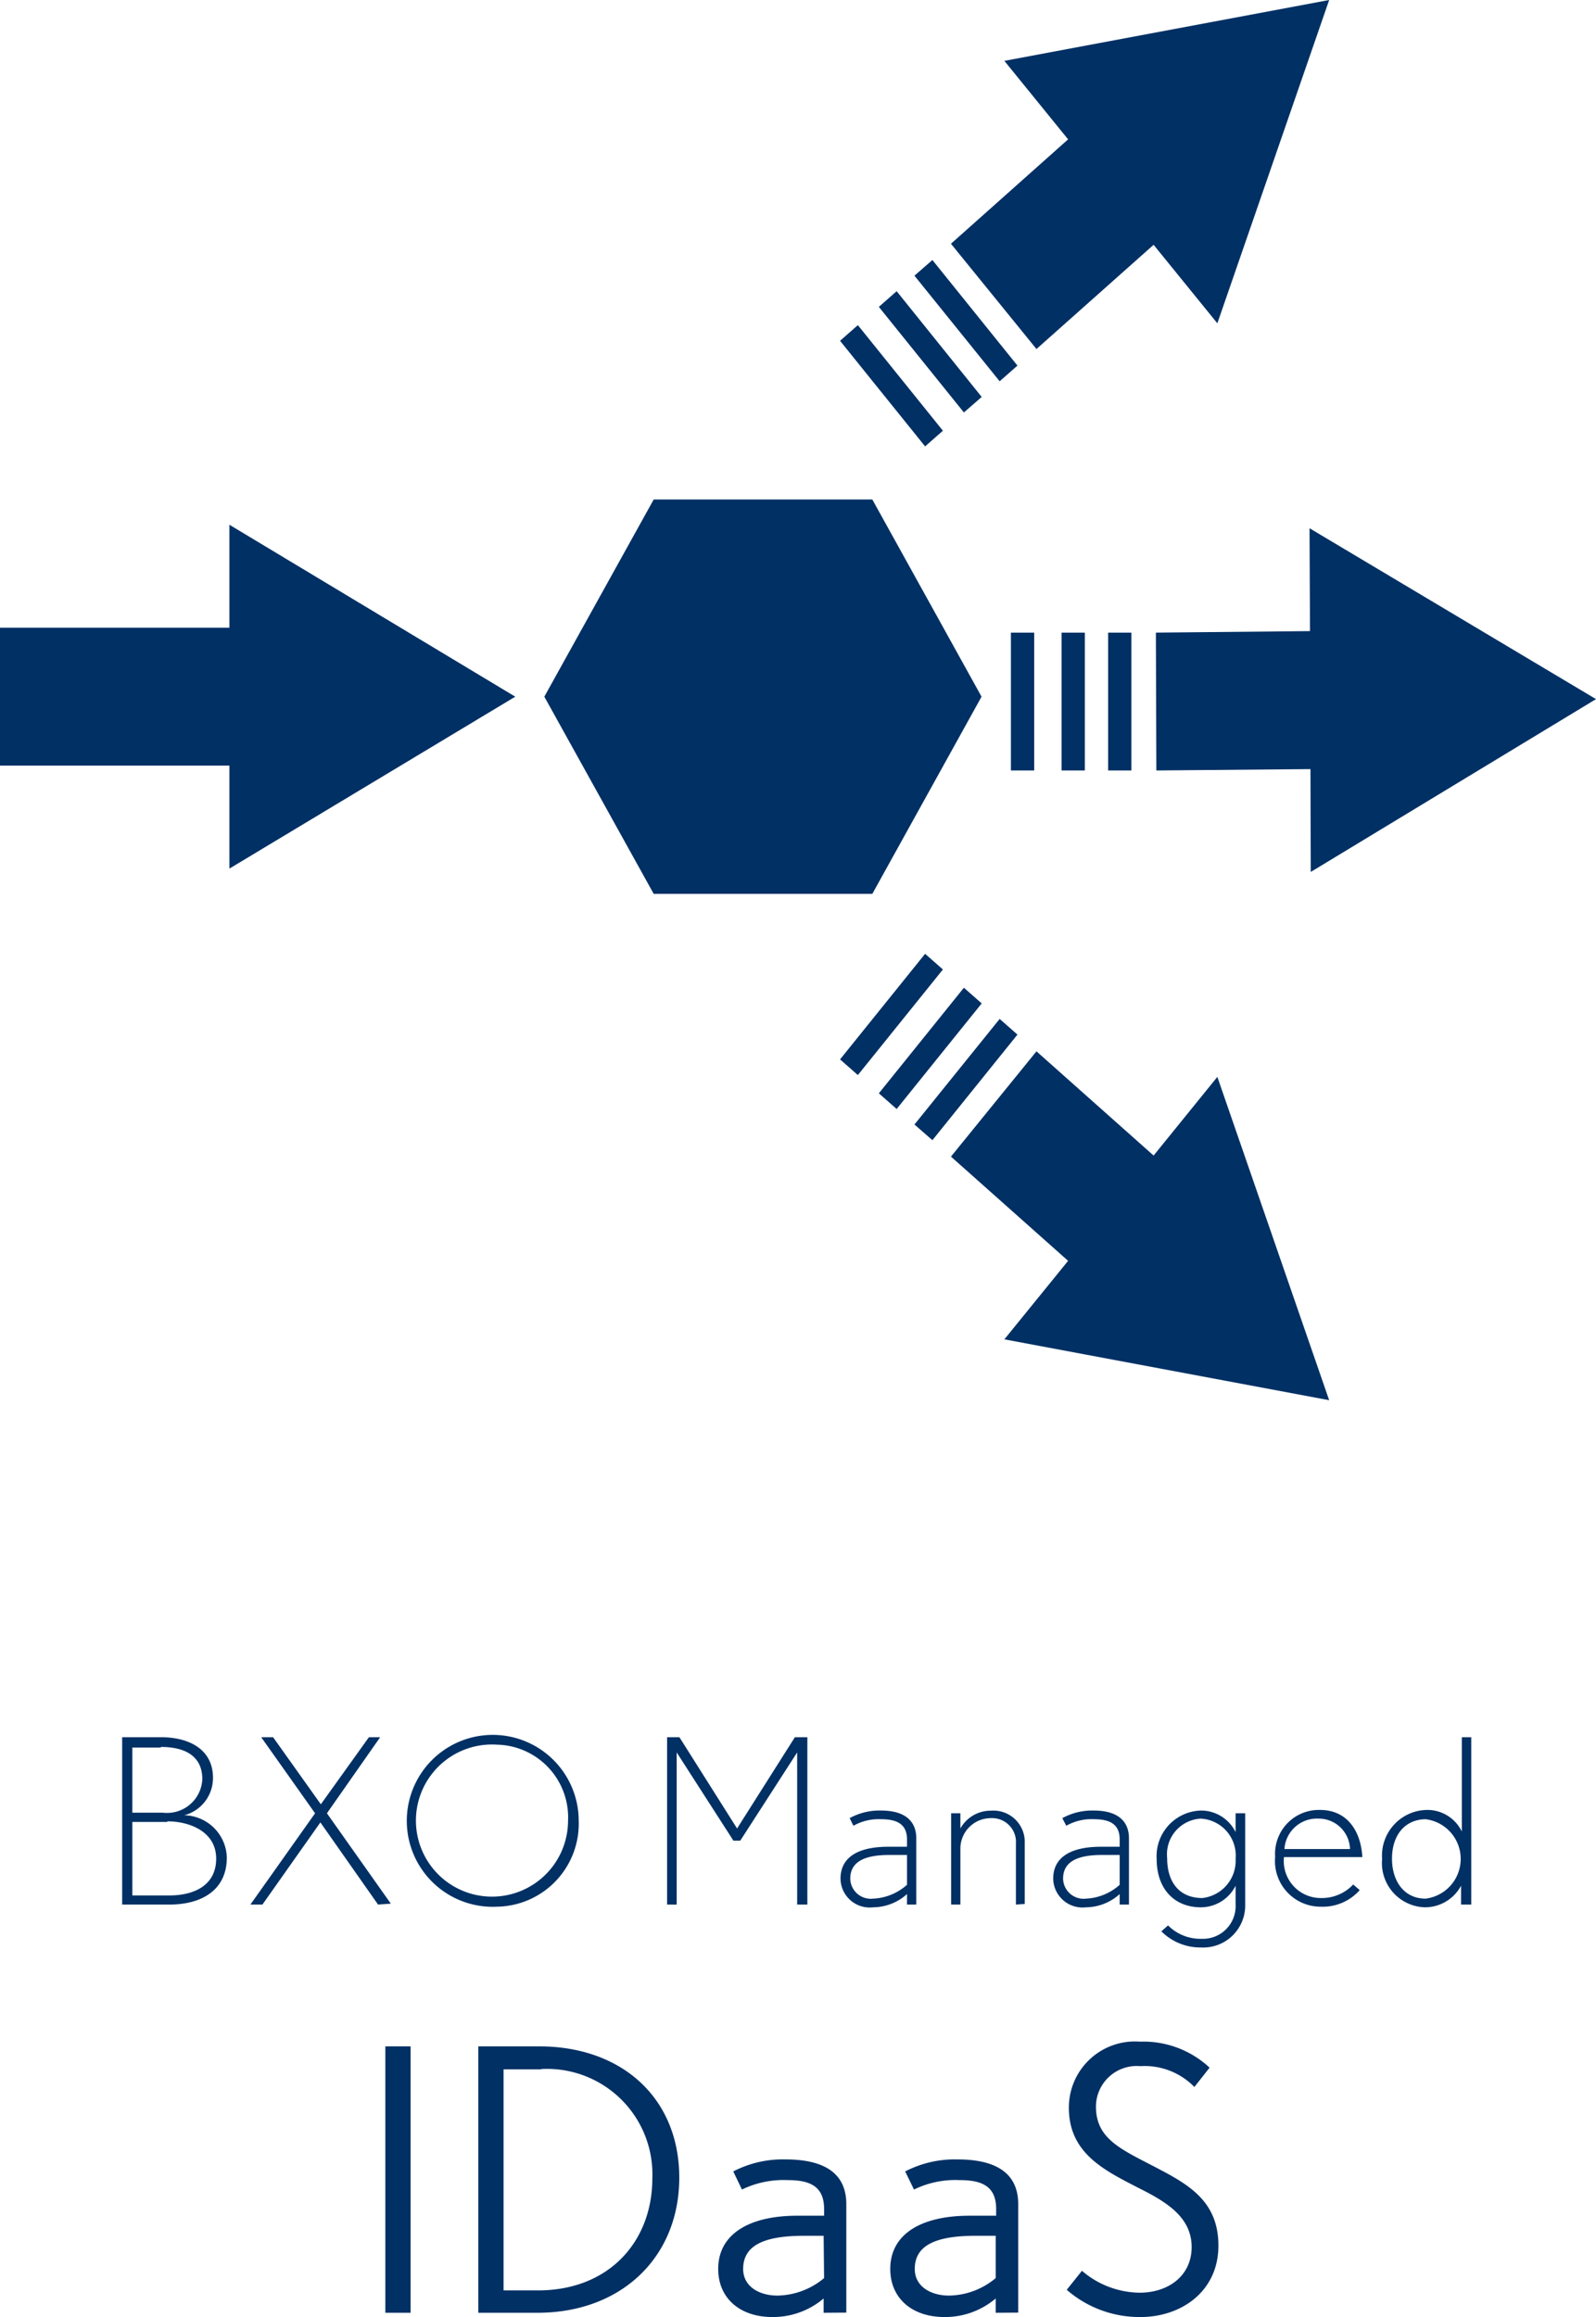
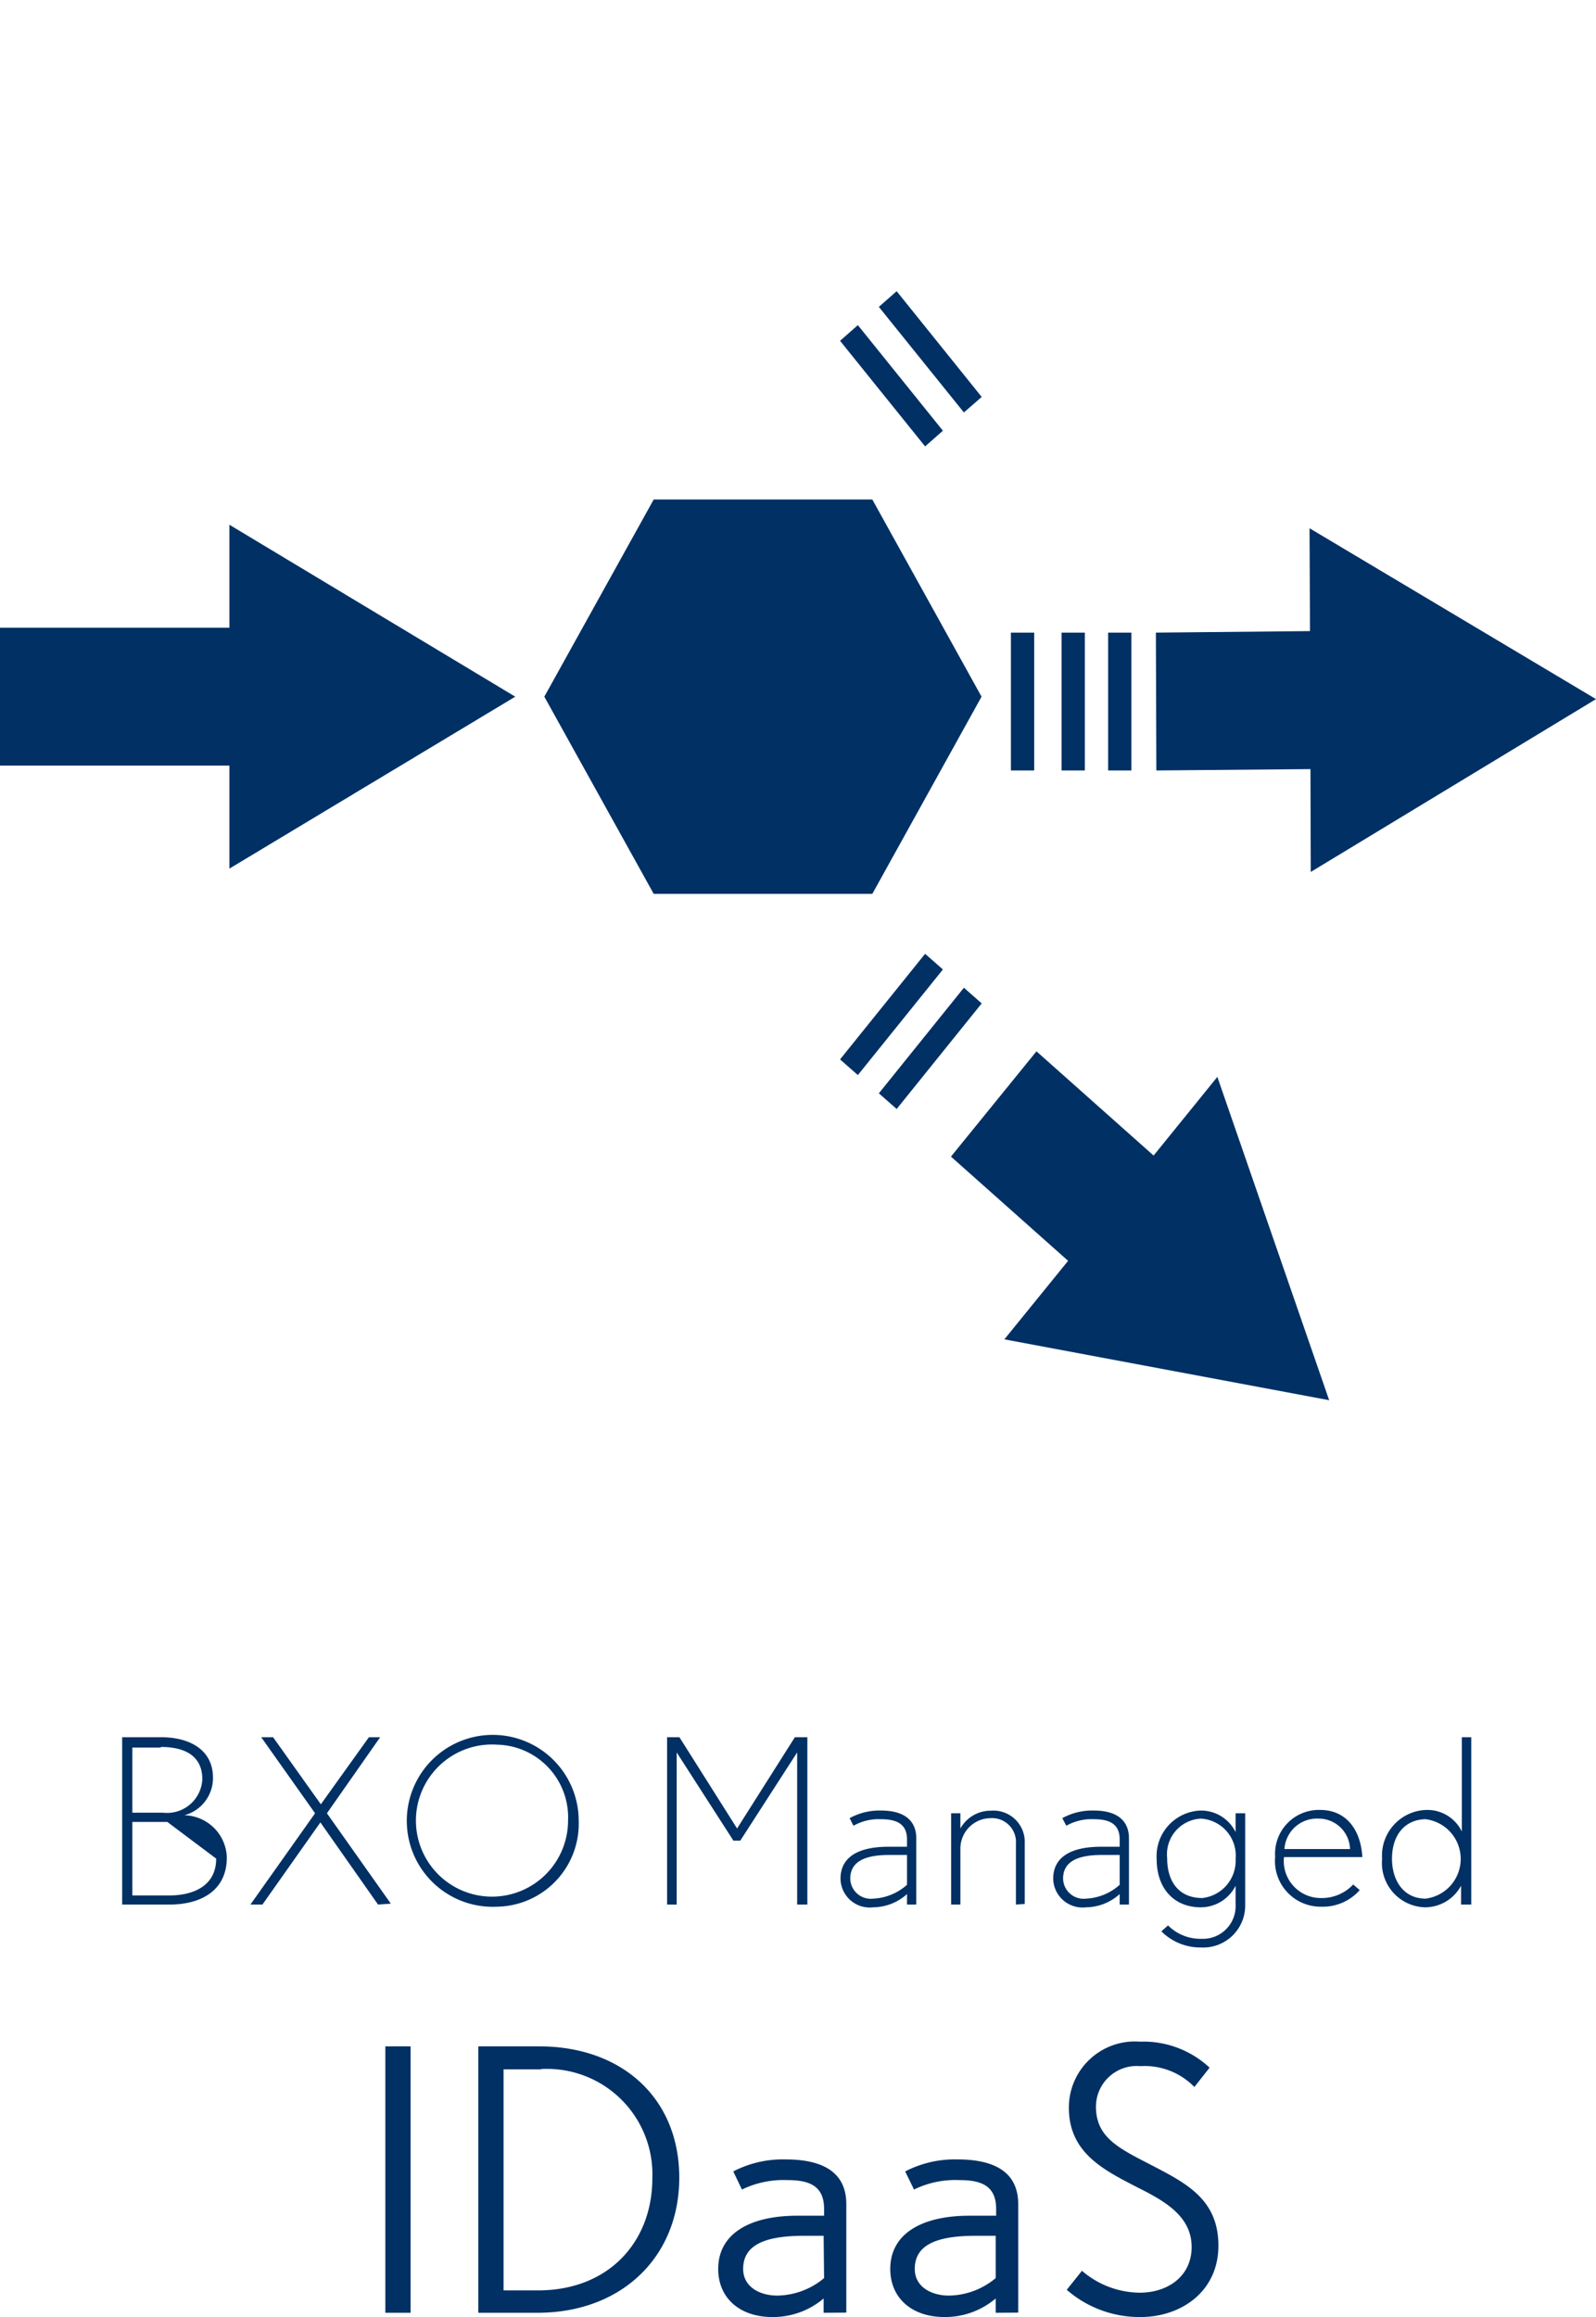
<svg xmlns="http://www.w3.org/2000/svg" width="104.91" height="152.29" viewBox="0 0 104.91 152.29">
  <g id="グループ_10017" data-name="グループ 10017" transform="translate(-12.15 -2.82)">
-     <path id="パス_18784" data-name="パス 18784" d="M23.29,128H20.18V117h2.54c2,0,3.43.9,3.43,2.66a2.53,2.53,0,0,1-1.89,2.47,2.86,2.86,0,0,1,2.8,2.77C27.06,127.14,25.28,128,23.29,128Zm-.57-10.32H20.85v4.28h2a2.32,2.32,0,0,0,2.6-2.22c-.01-1.42-1.02-2.1-2.73-2.1Zm.43,4.89h-2.3v4.83h2.44c1.6,0,3.07-.65,3.07-2.42s-1.74-2.45-3.21-2.45Z" fill="#003064" />
+     <path id="パス_18784" data-name="パス 18784" d="M23.29,128H20.18V117h2.54c2,0,3.43.9,3.43,2.66a2.53,2.53,0,0,1-1.89,2.47,2.86,2.86,0,0,1,2.8,2.77C27.06,127.14,25.28,128,23.29,128Zm-.57-10.32H20.85v4.28h2a2.32,2.32,0,0,0,2.6-2.22c-.01-1.42-1.02-2.1-2.73-2.1Zm.43,4.89h-2.3v4.83h2.44c1.6,0,3.07-.65,3.07-2.42Z" fill="#003064" />
    <path id="パス_18785" data-name="パス 18785" d="M37,128l-3.79-5.4L29.4,128h-.79l4.25-6-3.54-5h.78l3.14,4.41L36.4,117h.74l-3.5,5,4.2,5.94Z" fill="#003064" />
    <path id="パス_18786" data-name="パス 18786" d="M44.82,128.14a5.65,5.65,0,1,1,5.37-5.66,5.46,5.46,0,0,1-5.37,5.66Zm0-10.65a5,5,0,1,0,4.67,5,4.78,4.78,0,0,0-4.67-5Z" fill="#003064" />
    <path id="パス_18787" data-name="パス 18787" d="M64.55,128V118l-3.74,5.8h-.45L56.63,118v10H56V117h.81l3.79,6,3.8-6h.82v11Z" fill="#003064" />
    <path id="パス_18788" data-name="パス 18788" d="M71.77,128v-.69a3.36,3.36,0,0,1-2.22.87,1.92,1.92,0,0,1-2.15-1.88c0-1.41,1.15-2.1,3.14-2.1h1.23v-.49c0-1.13-.87-1.32-1.71-1.32a3.37,3.37,0,0,0-1.81.43l-.25-.5a4.05,4.05,0,0,1,2.06-.5c1.62,0,2.32.73,2.32,1.83V128Zm0-3.26H70.6c-1.63,0-2.56.45-2.56,1.56a1.35,1.35,0,0,0,1.51,1.31,3.57,3.57,0,0,0,2.22-.91Z" fill="#003064" />
    <path id="パス_18789" data-name="パス 18789" d="M78.93,128v-4a1.57,1.57,0,0,0-1.65-1.68,2,2,0,0,0-2,2V128h-.61v-6h.61v1a2.27,2.27,0,0,1,2-1.17,2.06,2.06,0,0,1,2.23,2.13v4Z" fill="#003064" />
    <path id="パス_18790" data-name="パス 18790" d="M85.75,128v-.69a3.35,3.35,0,0,1-2.21.87,1.93,1.93,0,0,1-2.16-1.88c0-1.41,1.15-2.1,3.14-2.1h1.23v-.49c0-1.13-.86-1.32-1.7-1.32a3.35,3.35,0,0,0-1.81.43l-.26-.5a4.06,4.06,0,0,1,2.07-.5c1.61,0,2.31.73,2.31,1.83V128Zm0-3.26H84.58c-1.63,0-2.55.45-2.55,1.56a1.35,1.35,0,0,0,1.51,1.31,3.54,3.54,0,0,0,2.21-.91Z" fill="#003064" />
    <path id="パス_18791" data-name="パス 18791" d="M91.1,130.82a3.63,3.63,0,0,1-2.61-1.06l.44-.39a3,3,0,0,0,2.2.88A2.15,2.15,0,0,0,93.37,128v-1.24a2.56,2.56,0,0,1-2.29,1.42c-1.7,0-2.9-1.17-2.9-3.19a3,3,0,0,1,2.92-3.17,2.53,2.53,0,0,1,2.27,1.42V122H94v6a2.76,2.76,0,0,1-2.9,2.82Zm0-8.47a2.35,2.35,0,0,0-2.23,2.59c0,1.6.81,2.63,2.31,2.63A2.46,2.46,0,0,0,93.37,125a2.43,2.43,0,0,0-2.32-2.65Z" fill="#003064" />
    <path id="パス_18792" data-name="パス 18792" d="M96.55,124.88A2.43,2.43,0,0,0,99,127.57a2.81,2.81,0,0,0,2.1-.89l.43.37a3.25,3.25,0,0,1-2.56,1.09,3,3,0,0,1-3-3.28,2.88,2.88,0,0,1,2.94-3.08c1.92,0,2.71,1.56,2.79,3.1Zm2.27-2.53a2.14,2.14,0,0,0-2.24,2h4.31A2.06,2.06,0,0,0,98.82,122.35Z" fill="#003064" />
    <path id="パス_18793" data-name="パス 18793" d="M108.19,128v-1.24a2.69,2.69,0,0,1-2.37,1.42A2.91,2.91,0,0,1,103,125a3,3,0,0,1,3-3.22,2.51,2.51,0,0,1,2.24,1.42V117h.62v11Zm-2.3-5.61c-1.35,0-2.24,1-2.24,2.6,0,1.4.74,2.62,2.21,2.62a2.63,2.63,0,0,0,0-5.22Z" fill="#003064" />
    <path id="パス_18794" data-name="パス 18794" d="M37.48,154.83V137.32h1.66v17.51Z" fill="#003064" />
    <path id="パス_18795" data-name="パス 18795" d="M47.48,154.83H43.59V137.32h4c5.45,0,9.21,3.41,9.21,8.63s-3.8,8.88-9.32,8.88Zm.24-16H45.25v14.53H47.5c4.73,0,7.53-3.26,7.53-7.36a6.93,6.93,0,0,0-7.31-7.19Z" fill="#003064" />
    <path id="パス_18796" data-name="パス 18796" d="M66.29,154.83v-.94a5.15,5.15,0,0,1-3.36,1.22c-2.18,0-3.57-1.27-3.57-3.16,0-2.31,2.06-3.5,5.2-3.5h1.76V148c0-1.53-1-1.89-2.4-1.89a6.26,6.26,0,0,0-3,.62l-.57-1.19a7.06,7.06,0,0,1,3.43-.79c2.68,0,4,1,4,2.94v7.13Zm0-5.06H65c-2.61,0-4,.62-4,2.18,0,1.17,1.08,1.75,2.25,1.75a4.89,4.89,0,0,0,3.07-1.15Z" fill="#003064" />
    <path id="パス_18797" data-name="パス 18797" d="M77.6,154.83v-.94a5.15,5.15,0,0,1-3.36,1.22c-2.18,0-3.57-1.27-3.57-3.16,0-2.31,2.06-3.5,5.21-3.5h1.75V148c0-1.53-1-1.89-2.4-1.89a6.19,6.19,0,0,0-3,.62l-.58-1.19a7.09,7.09,0,0,1,3.43-.79c2.68,0,4,1,4,2.94v7.13Zm0-5.06H76.28c-2.61,0-4,.62-4,2.18,0,1.17,1.08,1.75,2.25,1.75a4.87,4.87,0,0,0,3.07-1.15Z" fill="#003064" />
    <path id="パス_18798" data-name="パス 18798" d="M87.11,155.11a7.29,7.29,0,0,1-4.84-1.79l1-1.25a5.9,5.9,0,0,0,3.79,1.44c1.89,0,3.42-1.11,3.42-3,0-2-1.72-3-3.52-3.9-2.25-1.16-4.55-2.28-4.55-5.26a4.342,4.342,0,0,1,4.67-4.34,6.38,6.38,0,0,1,4.58,1.71l-1,1.27a4.56,4.56,0,0,0-3.55-1.37,2.68,2.68,0,0,0-2.92,2.66c0,2.09,1.6,2.78,3.81,3.93s4.24,2.23,4.24,5.21-2.41,4.69-5.13,4.69Z" fill="#003064" />
    <path id="パス_18799" data-name="パス 18799" d="M27.23,44.08H12.15v9.06H27.23v6.77l18.79-11.3L27.23,37.31Z" fill="#003064" />
    <path id="パス_18800" data-name="パス 18800" d="M76.67,48.61,69.49,35.65H55.12L47.93,48.61l7.19,12.96H69.49Z" fill="#003064" />
    <path id="パス_18801" data-name="パス 18801" d="M78.6,44.4h1.53v9.06H78.6Z" fill="#003064" />
    <path id="パス_18802" data-name="パス 18802" d="M81.93,44.4h1.53v9.06H81.93Z" fill="#003064" />
    <path id="パス_18803" data-name="パス 18803" d="M84.99,44.4h1.53v9.06H84.99Z" fill="#003064" />
    <path id="パス_18804" data-name="パス 18804" d="M88.16,53.46l10.13-.09.02,6.76,18.75-11.36L98.23,37.54l.03,6.76-10.13.1Z" fill="#003064" />
    <path id="パス_18805" data-name="パス 18805" d="M74.13,31.13l-5.59-6.94-1.17,1.03,5.59,6.94Z" fill="#003064" />
    <path id="パス_18806" data-name="パス 18806" d="M76.68,28.91l-5.59-6.95-1.17,1.03,5.59,6.94Z" fill="#003064" />
-     <path id="パス_18807" data-name="パス 18807" d="M79.03,26.85l-5.59-6.94-1.18,1.03,5.6,6.94Z" fill="#003064" />
-     <path id="パス_18808" data-name="パス 18808" d="M80.28,25.76l7.7-6.85,4.19,5.16L99.52,2.82l-21.35,4,4.19,5.16-7.7,6.86Z" fill="#003064" />
    <path id="パス_18809" data-name="パス 18809" d="M72.96,65.51l-5.59,6.94,1.17,1.03,5.59-6.94Z" fill="#003064" />
    <path id="パス_18810" data-name="パス 18810" d="M75.51,67.74l-5.59,6.94,1.17,1.03,5.59-6.94Z" fill="#003064" />
-     <path id="パス_18811" data-name="パス 18811" d="M77.86,69.79l-5.6,6.94,1.18,1.03,5.59-6.94Z" fill="#003064" />
    <path id="パス_18812" data-name="パス 18812" d="M87.98,78.77l-7.7-6.85-5.62,6.92,7.7,6.85-4.19,5.16,21.35,4L92.17,73.6Z" fill="#003064" />
  </g>
</svg>